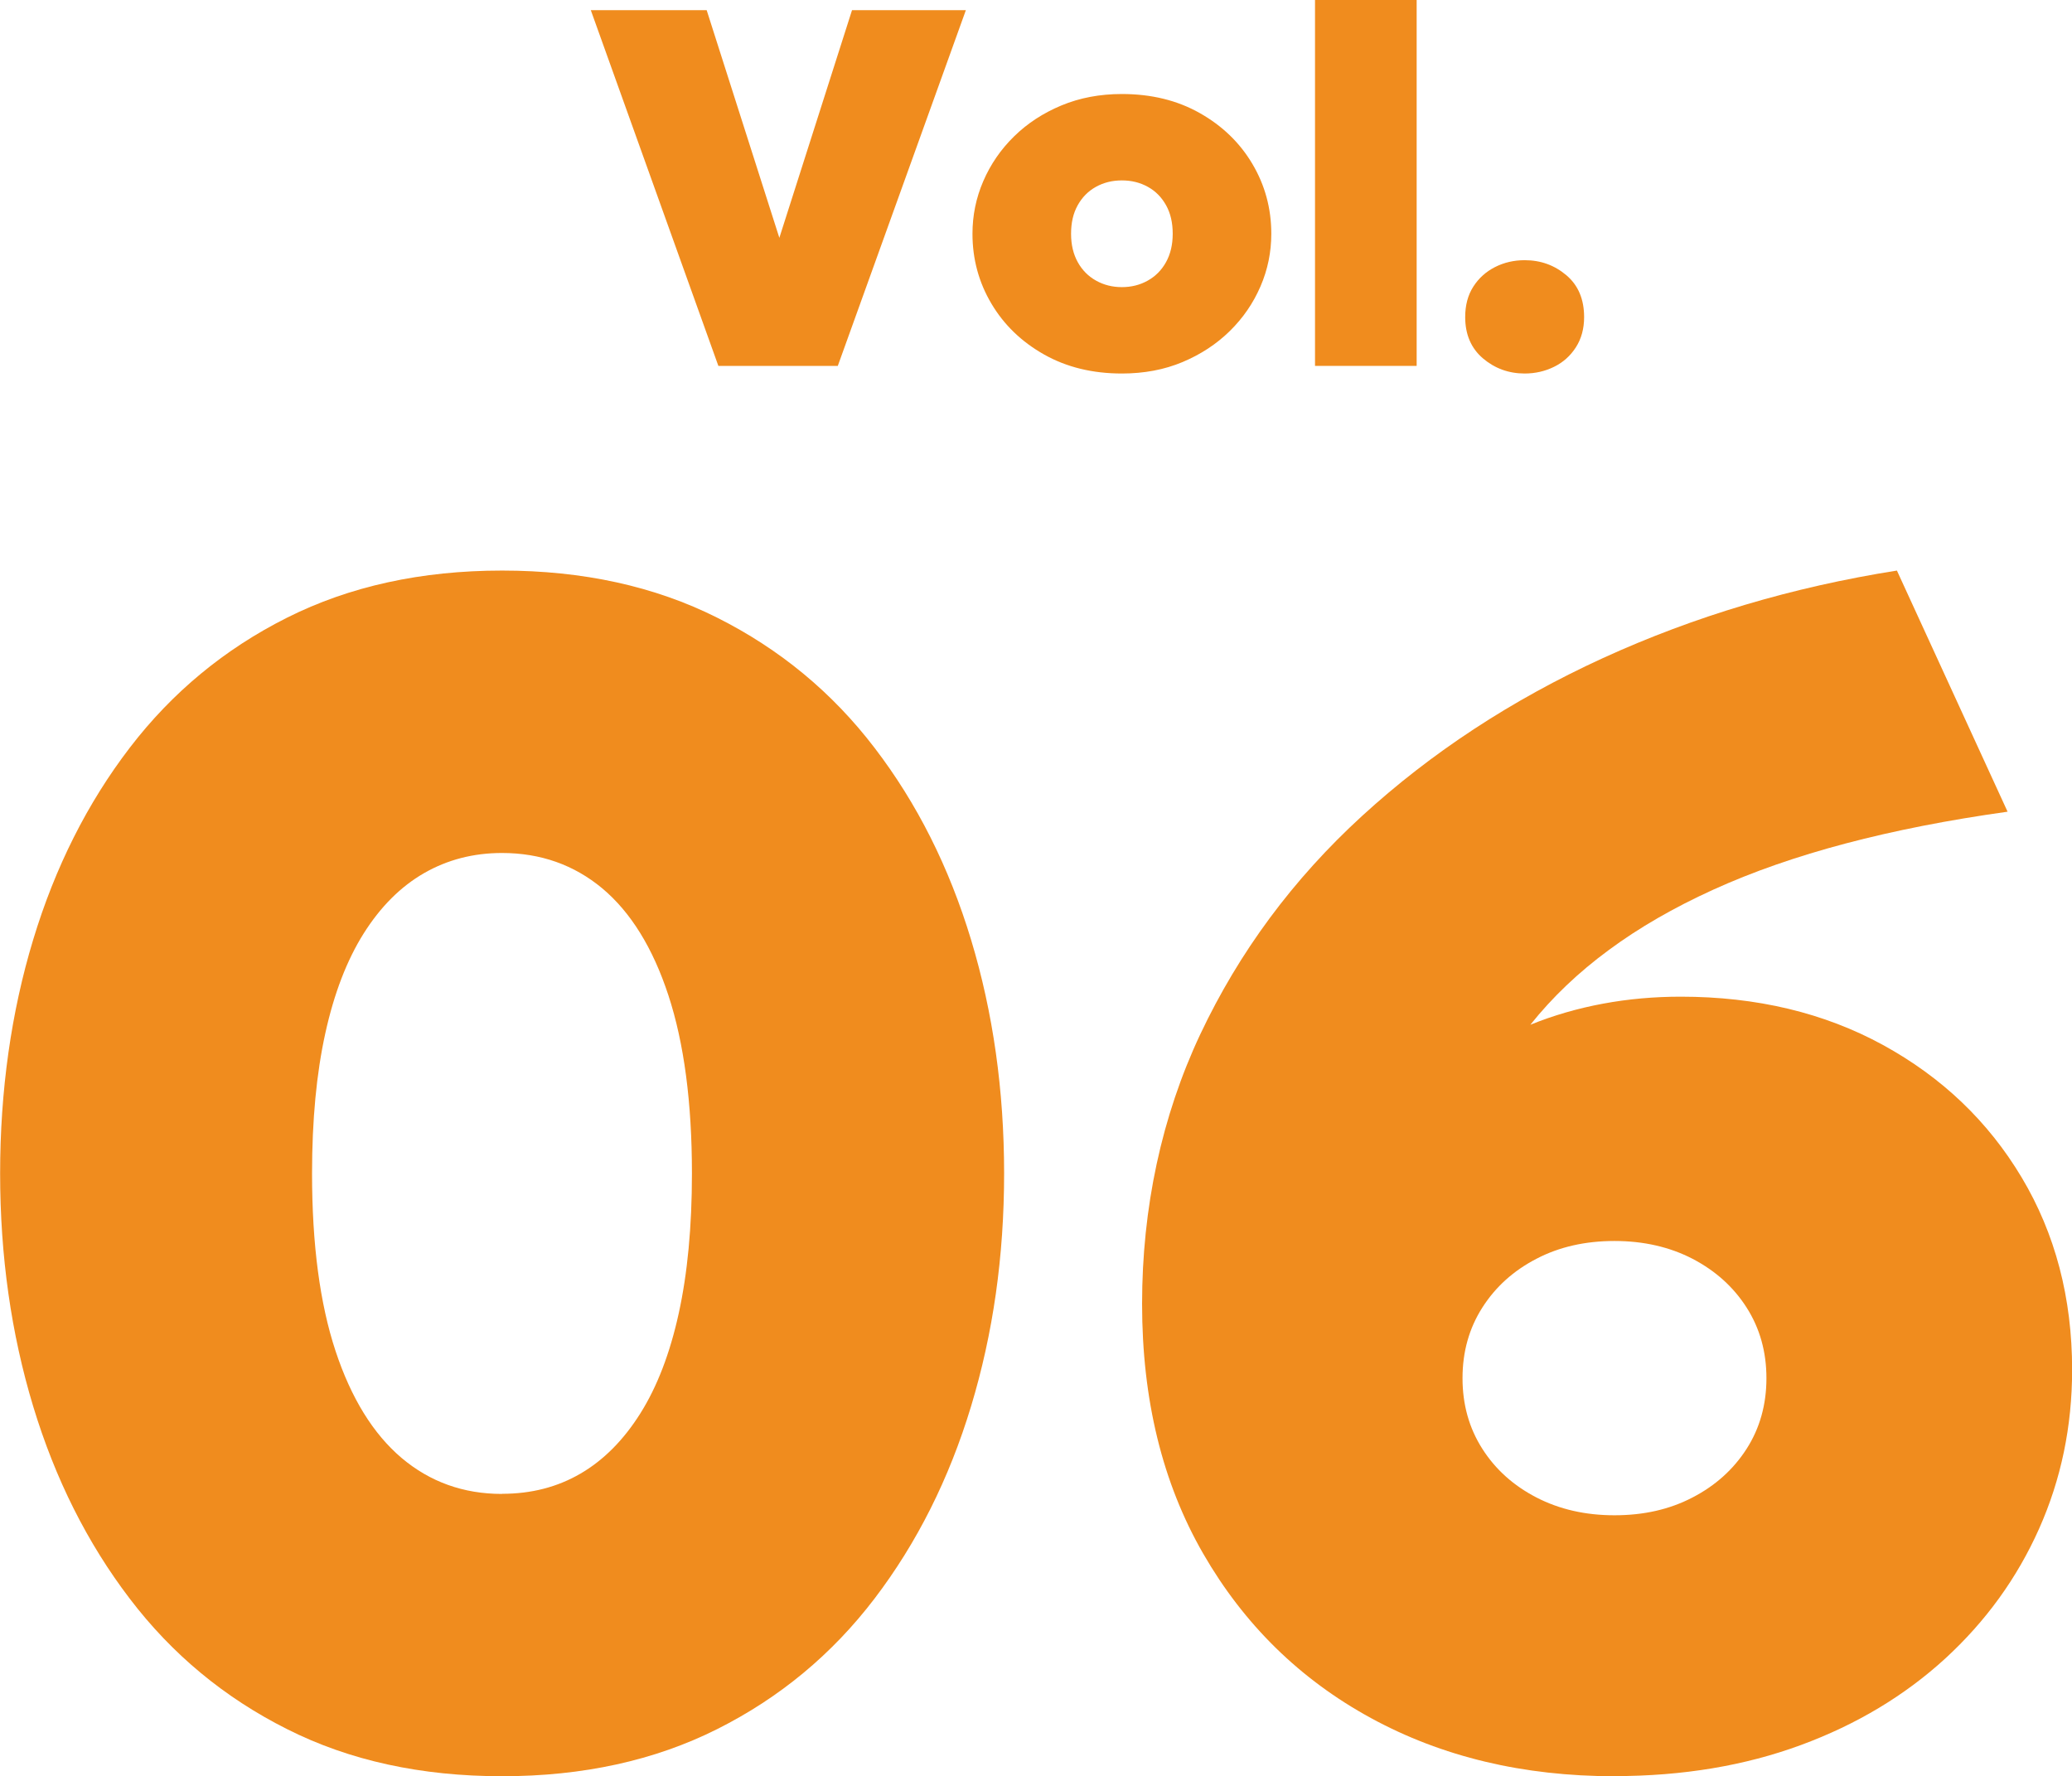
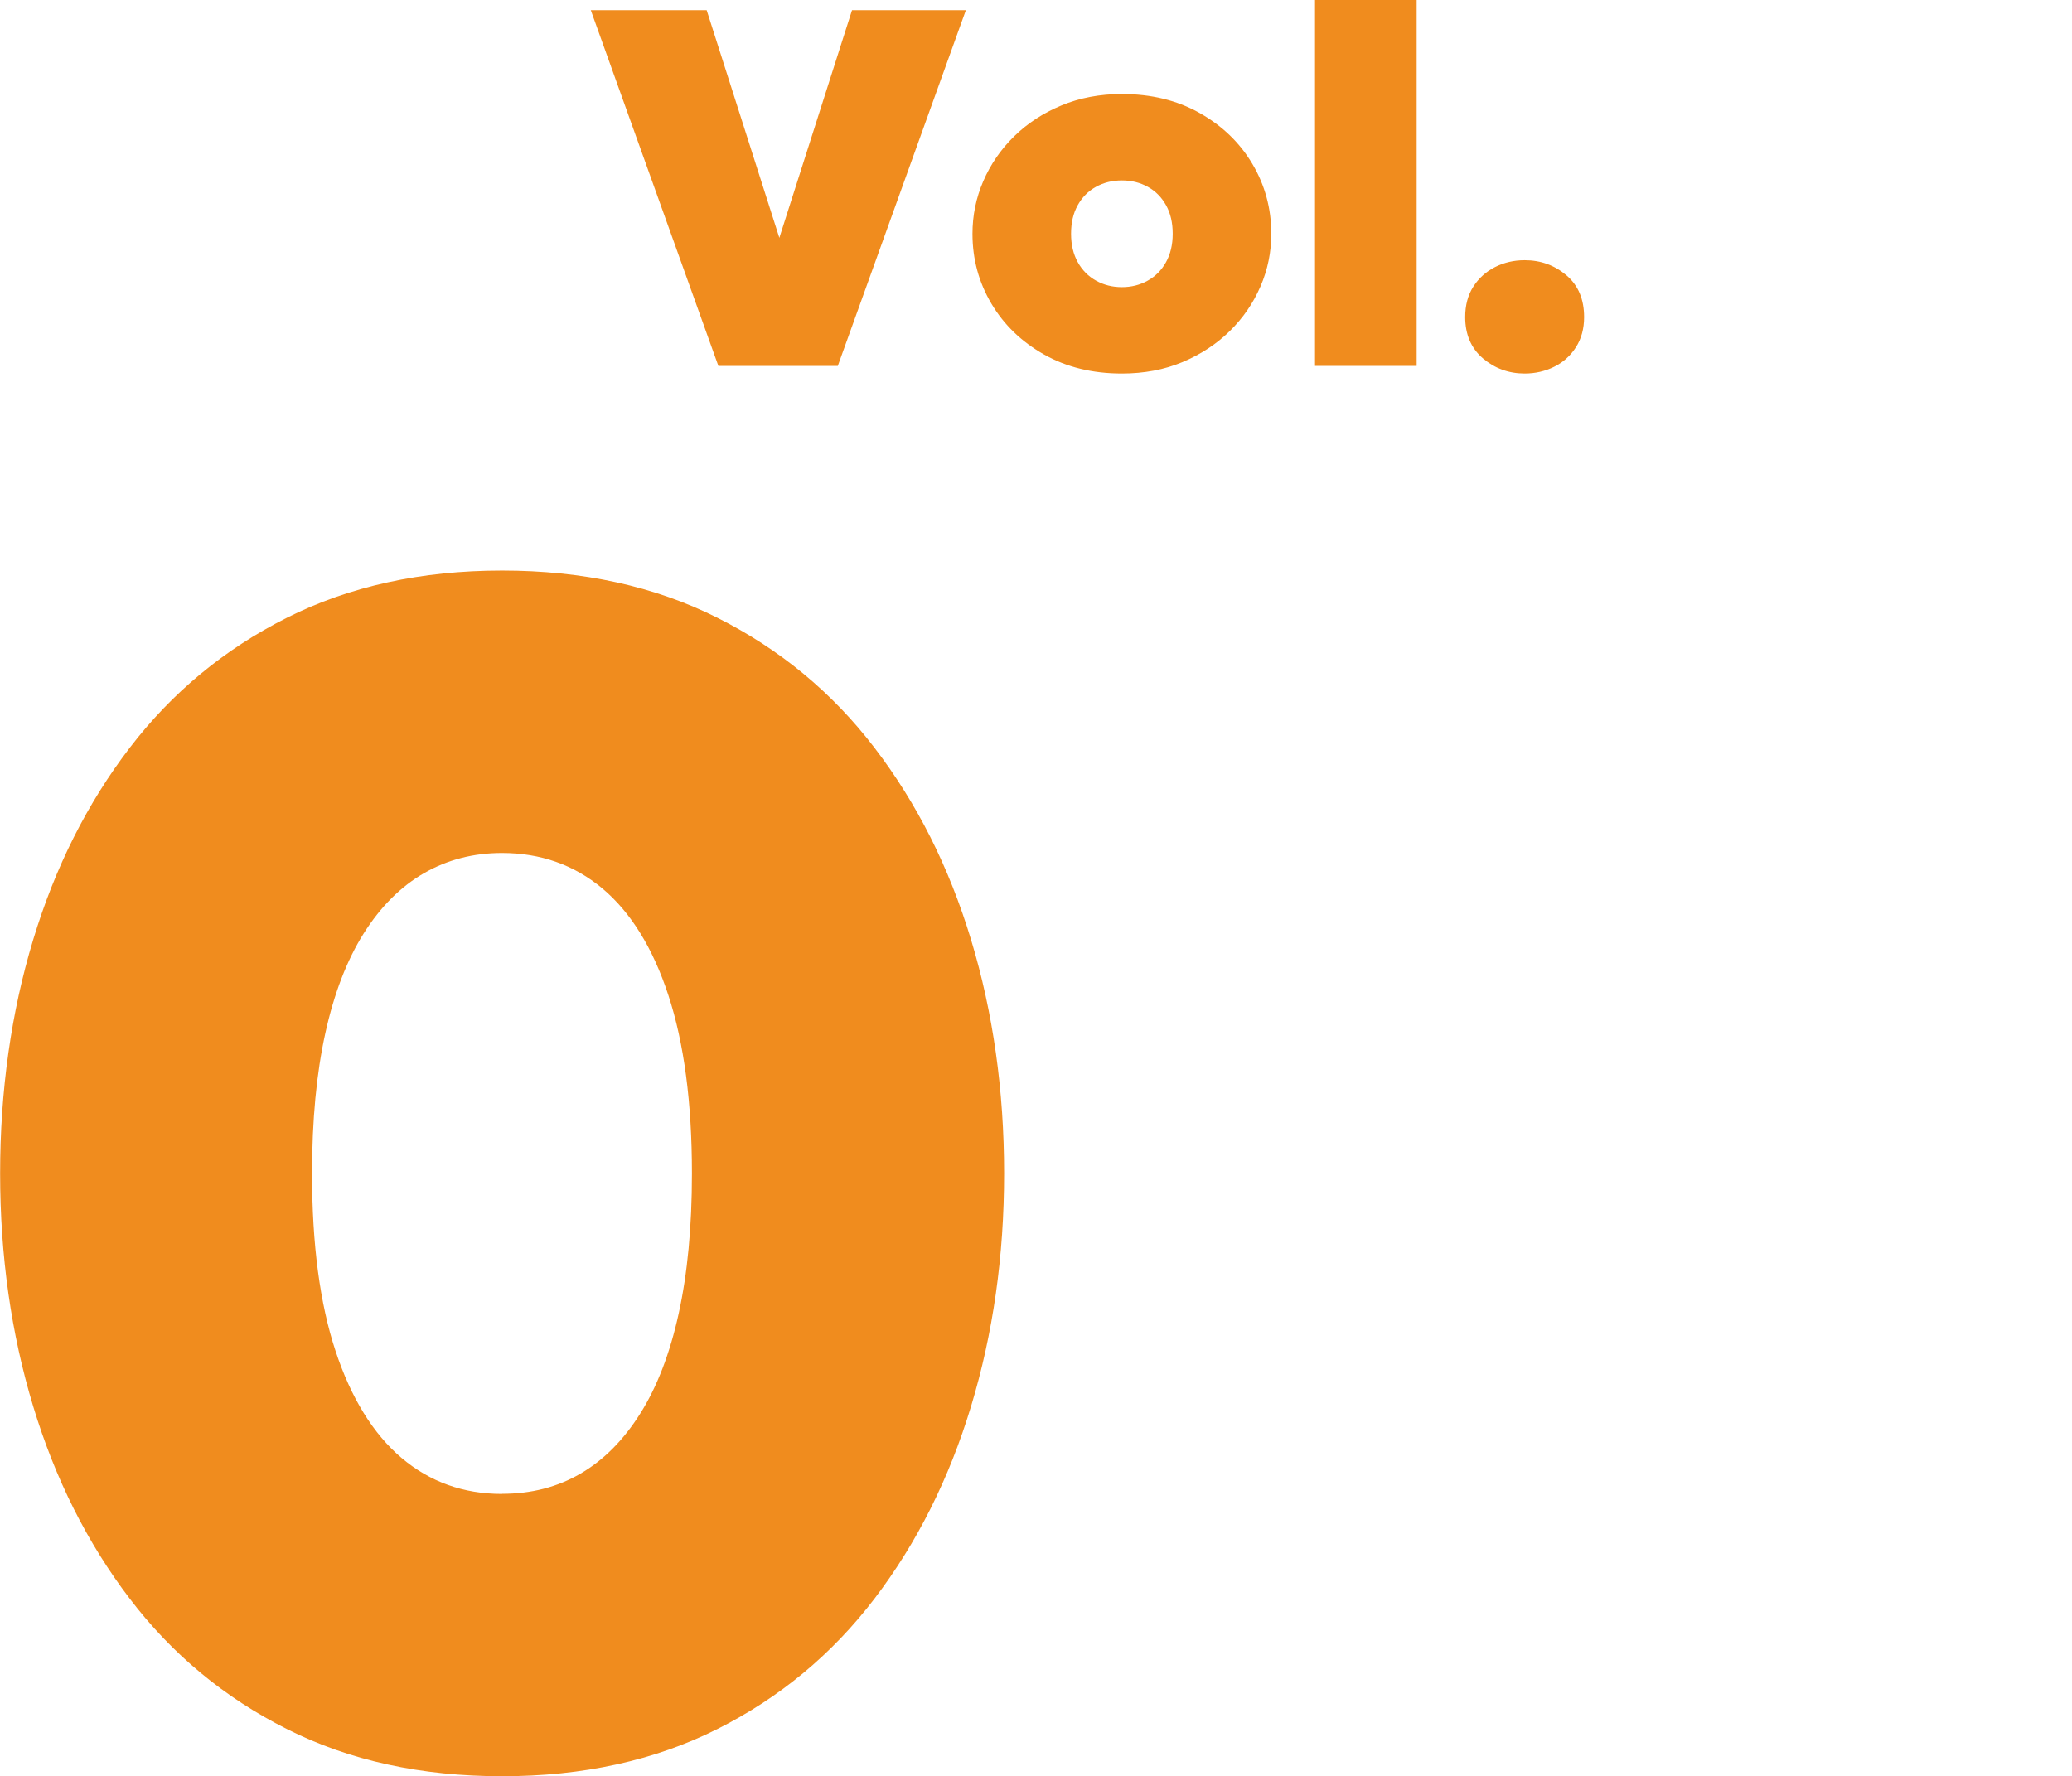
<svg xmlns="http://www.w3.org/2000/svg" id="_レイヤー_2" data-name="レイヤー 2" viewBox="0 0 163.08 139.81">
  <defs>
    <style>
      .cls-1 {
        fill: #f08c1e;
      }
    </style>
  </defs>
  <g id="photo">
    <g>
      <g>
        <path class="cls-1" d="M56.54,28.8L46.5.8h9.12l5.72,17.92L67.06.8h8.96l-10.08,28h-9.4Z" />
        <path class="cls-1" d="M88.3,29.4c-2.32,0-4.36-.5-6.13-1.5s-3.15-2.33-4.14-4c-.99-1.67-1.49-3.5-1.49-5.5,0-1.44.28-2.82.85-4.14.57-1.32,1.37-2.49,2.42-3.52,1.05-1.03,2.29-1.84,3.73-2.44s3.03-.9,4.76-.9c2.32,0,4.36.5,6.13,1.5,1.77,1,3.15,2.33,4.14,4,.99,1.67,1.49,3.5,1.49,5.5,0,1.44-.28,2.82-.85,4.14-.57,1.32-1.37,2.49-2.42,3.52-1.05,1.03-2.29,1.84-3.72,2.44-1.43.6-3.02.9-4.77.9ZM88.3,22.6c.75,0,1.42-.17,2.03-.51.61-.34,1.09-.82,1.44-1.45.35-.63.53-1.37.53-2.24s-.17-1.61-.52-2.24c-.35-.63-.82-1.11-1.43-1.45-.61-.34-1.29-.51-2.05-.51s-1.44.17-2.05.51c-.61.34-1.08.82-1.43,1.45-.35.63-.52,1.37-.52,2.24s.18,1.61.53,2.24c.35.63.83,1.11,1.44,1.45.61.34,1.28.51,2.03.51Z" />
        <path class="cls-1" d="M103.5,28.8V0h8v28.8h-8Z" />
        <path class="cls-1" d="M120,29.4c-1.25,0-2.35-.4-3.28-1.19-.93-.79-1.4-1.88-1.4-3.25,0-.93.21-1.73.64-2.4s1-1.18,1.71-1.54c.71-.36,1.49-.54,2.33-.54,1.27,0,2.36.4,3.29,1.19s1.39,1.89,1.39,3.29c0,.92-.22,1.71-.65,2.38-.43.67-1,1.18-1.71,1.53-.71.35-1.48.53-2.32.53Z" />
      </g>
      <g>
        <path class="cls-1" d="M39.52,139.81c-6.37,0-12.02-1.23-16.93-3.71-4.92-2.47-9.05-5.89-12.38-10.27-3.34-4.38-5.87-9.43-7.6-15.14-1.73-5.72-2.6-11.83-2.6-18.33s.87-12.68,2.6-18.39c1.73-5.72,4.27-10.76,7.6-15.11,3.34-4.36,7.46-7.77,12.38-10.24,4.92-2.47,10.56-3.71,16.93-3.71s12.01,1.24,16.93,3.71c4.92,2.47,9.05,5.88,12.38,10.24,3.34,4.36,5.87,9.39,7.6,15.11,1.73,5.72,2.6,11.85,2.6,18.39s-.87,12.61-2.6,18.33c-1.73,5.72-4.27,10.77-7.6,15.14-3.34,4.38-7.46,7.8-12.38,10.27-4.92,2.47-10.56,3.71-16.93,3.71ZM39.52,117.58c2.3,0,4.35-.53,6.17-1.59,1.82-1.06,3.39-2.64,4.71-4.74,1.32-2.1,2.33-4.72,3.02-7.87.69-3.14,1.04-6.81,1.04-11.02,0-5.59-.62-10.26-1.85-14.01-1.23-3.75-2.97-6.55-5.2-8.42-2.23-1.86-4.87-2.79-7.9-2.79-2.25,0-4.3.53-6.14,1.59-1.84,1.06-3.42,2.64-4.75,4.75-1.32,2.1-2.33,4.72-3.02,7.87-.69,3.14-1.04,6.81-1.04,11.02,0,5.59.62,10.25,1.85,13.97s2.97,6.53,5.2,8.42c2.23,1.88,4.86,2.83,7.9,2.83Z" />
-         <path class="cls-1" d="M127.07,139.81c-7.19,0-13.58-1.53-19.17-4.58-5.59-3.05-9.99-7.37-13.2-12.94-3.21-5.57-4.81-12.12-4.81-19.66s1.53-14.74,4.58-21.22c3.06-6.48,7.3-12.21,12.74-17.19,5.44-4.98,11.75-9.12,18.95-12.42,7.19-3.29,14.91-5.59,23.14-6.89l8.71,18.98c-4.64.65-8.88,1.48-12.74,2.5-3.86,1.02-7.33,2.23-10.43,3.64-3.1,1.41-5.84,2.99-8.22,4.75-2.38,1.75-4.44,3.71-6.17,5.88,1.82-.74,3.73-1.29,5.72-1.66,1.99-.37,4.03-.55,6.11-.55,5.98,0,11.29,1.27,15.92,3.8,4.64,2.54,8.28,6.01,10.92,10.43,2.64,4.42,3.97,9.47,3.97,15.14,0,4.46-.87,8.63-2.6,12.51-1.73,3.88-4.19,7.28-7.38,10.21-3.19,2.92-6.98,5.2-11.38,6.82-4.4,1.62-9.29,2.44-14.66,2.44ZM127.07,119.27c2.3,0,4.34-.46,6.14-1.4,1.8-.93,3.22-2.21,4.26-3.83s1.56-3.48,1.56-5.56-.52-3.93-1.56-5.56-2.46-2.9-4.26-3.84c-1.8-.93-3.85-1.4-6.14-1.4s-4.34.46-6.14,1.4c-1.8.93-3.22,2.21-4.26,3.84s-1.56,3.48-1.56,5.56.52,3.93,1.56,5.56,2.46,2.9,4.26,3.83c1.8.93,3.85,1.4,6.14,1.4Z" />
      </g>
    </g>
  </g>
</svg>